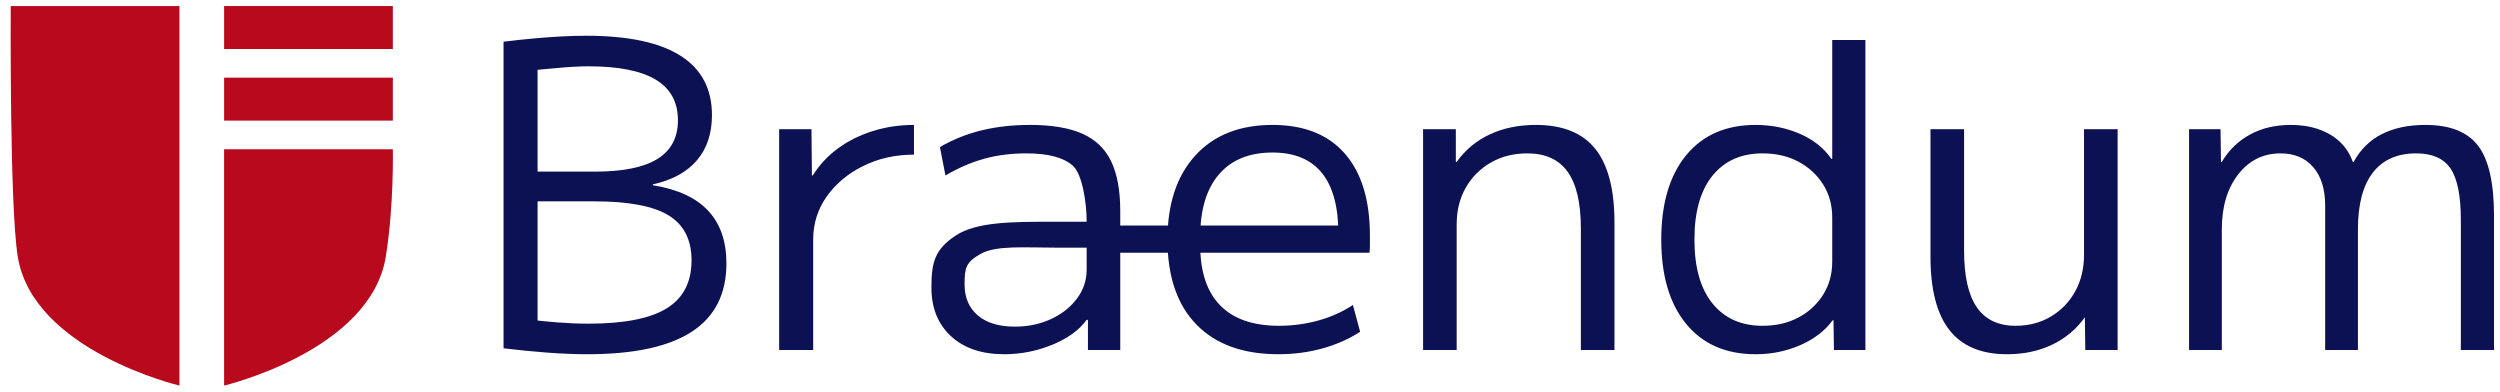
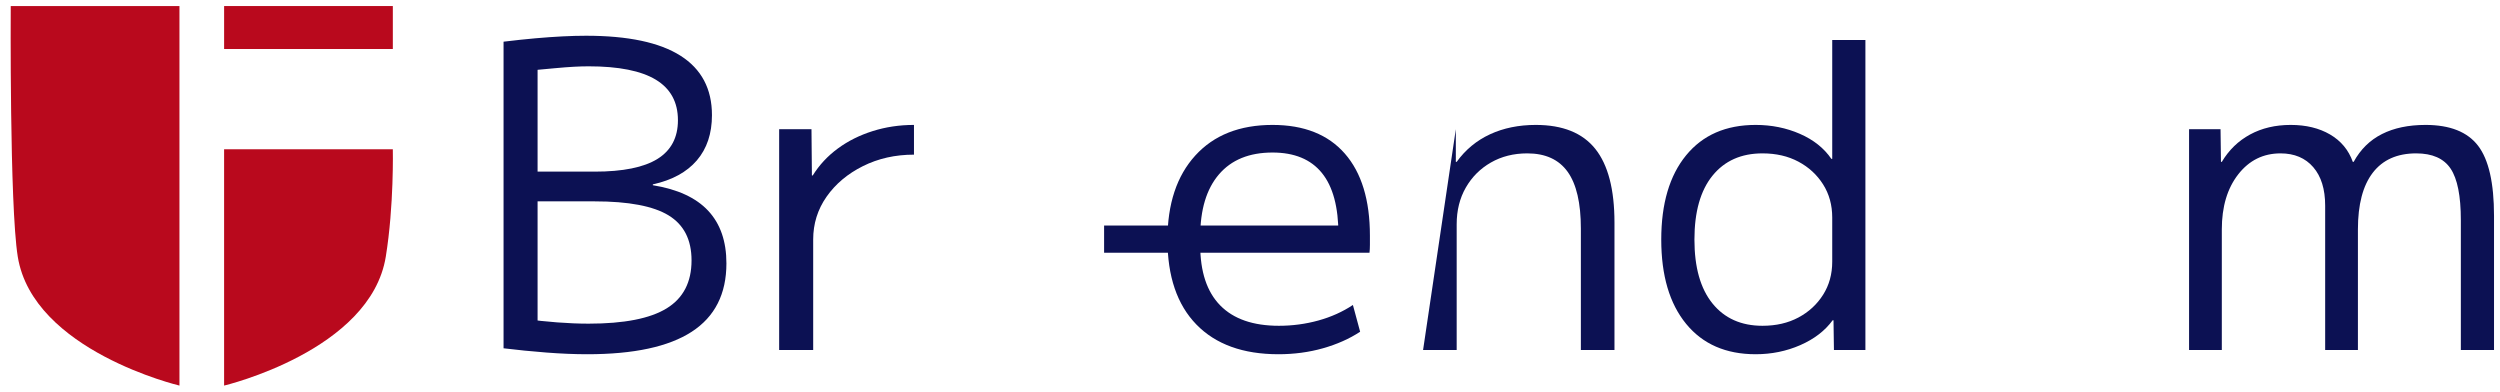
<svg xmlns="http://www.w3.org/2000/svg" width="100%" height="100%" viewBox="0 0 415 65" version="1.1" xml:space="preserve" style="fill-rule:evenodd;clip-rule:evenodd;stroke-linejoin:round;stroke-miterlimit:2;">
  <g transform="matrix(1,0,0,1,-585,-77)">
    <g id="Artboard2" transform="matrix(0.83,0,0,0.26,585,77)">
      <rect x="0" y="0" width="500" height="250" style="fill:none;" />
      <g transform="matrix(1.361,0,0,4.338,35.922,-250.217)">
        <path d="M59.916,109.816C58.041,109.816 56.031,109.733 53.885,109.566C51.739,109.4 49.645,109.191 47.604,108.941L47.604,63.816C49.312,63.608 50.874,63.441 52.291,63.316C53.708,63.191 55.031,63.098 56.26,63.035C57.489,62.973 58.645,62.941 59.729,62.941C65.895,62.941 70.52,63.921 73.604,65.879C76.687,67.837 78.229,70.754 78.229,74.629C78.229,77.337 77.489,79.556 76.01,81.285C74.531,83.014 72.374,84.191 69.541,84.816L69.541,84.941C73.166,85.525 75.874,86.775 77.666,88.691C79.458,90.608 80.354,93.191 80.354,96.441C80.354,100.941 78.656,104.296 75.26,106.504C71.864,108.712 66.749,109.816 59.916,109.816ZM50.791,104.629C52.291,104.837 53.854,105.004 55.479,105.129C57.104,105.254 58.645,105.316 60.104,105.316C65.312,105.316 69.135,104.566 71.572,103.066C74.01,101.566 75.229,99.212 75.229,96.004C75.229,92.962 74.104,90.754 71.854,89.379C69.604,88.004 65.979,87.316 60.979,87.316L50.104,87.316L50.104,82.941L60.979,82.941C65.145,82.941 68.229,82.316 70.229,81.066C72.229,79.816 73.229,77.921 73.229,75.379C73.229,72.712 72.145,70.723 69.979,69.41C67.812,68.098 64.52,67.441 60.104,67.441C59.437,67.441 58.718,67.462 57.947,67.504C57.176,67.546 56.229,67.618 55.104,67.723C53.979,67.827 52.52,67.962 50.729,68.129L52.604,65.254L52.604,107.504L50.791,104.629Z" style="fill:rgb(12,17,83);fill-rule:nonzero;" />
        <path d="M88.104,109.191L88.104,76.691L92.854,76.691L92.916,83.504L93.041,83.504C93.999,81.962 95.229,80.639 96.729,79.535C98.229,78.431 99.937,77.577 101.854,76.973C103.77,76.368 105.791,76.066 107.916,76.066L107.916,80.441C105.166,80.441 102.666,81.004 100.416,82.129C98.166,83.254 96.385,84.754 95.072,86.629C93.76,88.504 93.104,90.608 93.104,92.941L93.104,109.191L88.104,109.191Z" style="fill:rgb(12,17,83);fill-rule:nonzero;" />
-         <path d="M121.166,109.816C117.874,109.816 115.27,108.931 113.354,107.16C111.437,105.389 110.479,103.004 110.479,100.004C110.479,96.254 110.999,94.368 114.041,92.348C117.083,90.327 122.437,90.316 128.104,90.316L133.291,90.316C133.291,87.358 132.614,83.275 131.26,82.066C129.906,80.858 127.624,80.254 124.416,80.254C122.208,80.254 120.156,80.514 118.26,81.035C116.364,81.556 114.458,82.379 112.541,83.504L111.729,79.316C113.687,78.191 115.749,77.368 117.916,76.848C120.083,76.327 122.437,76.066 124.979,76.066C128.145,76.066 130.697,76.493 132.635,77.348C134.572,78.202 135.989,79.556 136.885,81.41C137.781,83.264 138.229,85.712 138.229,88.754L138.229,109.191L133.479,109.191L133.479,104.754L133.291,104.754C132.208,106.254 130.531,107.473 128.26,108.41C125.989,109.348 123.624,109.816 121.166,109.816ZM122.729,105.754C124.687,105.754 126.468,105.379 128.072,104.629C129.676,103.879 130.947,102.868 131.885,101.598C132.822,100.327 133.291,98.921 133.291,97.379L133.291,94.129L128.729,94.129C124.312,94.129 119.979,93.764 117.729,95.035C115.479,96.306 115.354,97.15 115.354,99.566C115.354,101.483 115.999,102.993 117.291,104.098C118.583,105.202 120.395,105.754 122.729,105.754Z" style="fill:rgb(12,17,83);fill-rule:nonzero;" />
        <path d="M161.479,109.816C156.27,109.816 152.249,108.358 149.416,105.441C146.583,102.525 145.166,98.358 145.166,92.941C145.166,87.691 146.531,83.566 149.26,80.566C151.989,77.566 155.77,76.066 160.604,76.066C165.229,76.066 168.77,77.473 171.229,80.285C173.687,83.098 174.916,87.129 174.916,92.379L174.916,93.691C174.916,94.15 174.895,94.546 174.854,94.879L135.854,94.879L135.854,90.879L171.229,90.879L170.291,92.191C170.291,88.15 169.479,85.129 167.854,83.129C166.229,81.129 163.812,80.129 160.604,80.129C157.187,80.129 154.562,81.202 152.729,83.348C150.895,85.493 149.979,88.546 149.979,92.504L149.979,93.754C149.979,97.671 150.958,100.629 152.916,102.629C154.874,104.629 157.749,105.629 161.541,105.629C163.541,105.629 165.479,105.368 167.354,104.848C169.229,104.327 170.916,103.566 172.416,102.566L173.479,106.504C171.895,107.546 170.072,108.358 168.01,108.941C165.947,109.525 163.77,109.816 161.479,109.816Z" style="fill:rgb(12,17,83);fill-rule:nonzero;" />
-         <path d="M182.729,109.191L182.729,76.691L187.541,76.691L187.541,81.504L187.666,81.504C188.958,79.712 190.593,78.358 192.572,77.441C194.551,76.525 196.791,76.066 199.291,76.066C203.249,76.066 206.166,77.243 208.041,79.598C209.916,81.952 210.854,85.566 210.854,90.441L210.854,109.191L205.916,109.191L205.916,91.316C205.916,87.566 205.27,84.785 203.979,82.973C202.687,81.16 200.708,80.254 198.041,80.254C196.041,80.254 194.26,80.702 192.697,81.598C191.135,82.493 189.906,83.723 189.01,85.285C188.114,86.848 187.666,88.65 187.666,90.691L187.666,109.191L182.729,109.191Z" style="fill:rgb(12,17,83);fill-rule:nonzero;" />
+         <path d="M182.729,109.191L187.541,76.691L187.541,81.504L187.666,81.504C188.958,79.712 190.593,78.358 192.572,77.441C194.551,76.525 196.791,76.066 199.291,76.066C203.249,76.066 206.166,77.243 208.041,79.598C209.916,81.952 210.854,85.566 210.854,90.441L210.854,109.191L205.916,109.191L205.916,91.316C205.916,87.566 205.27,84.785 203.979,82.973C202.687,81.16 200.708,80.254 198.041,80.254C196.041,80.254 194.26,80.702 192.697,81.598C191.135,82.493 189.906,83.723 189.01,85.285C188.114,86.848 187.666,88.65 187.666,90.691L187.666,109.191L182.729,109.191Z" style="fill:rgb(12,17,83);fill-rule:nonzero;" />
        <path d="M231.604,109.816C227.229,109.816 223.822,108.327 221.385,105.348C218.947,102.368 217.729,98.233 217.729,92.941C217.729,87.65 218.947,83.514 221.385,80.535C223.822,77.556 227.229,76.066 231.604,76.066C233.937,76.066 236.104,76.504 238.104,77.379C240.104,78.254 241.645,79.483 242.729,81.066L242.854,81.066L242.854,63.566L247.729,63.566L247.729,109.191L243.104,109.191L243.041,104.816L242.916,104.816C241.791,106.358 240.208,107.577 238.166,108.473C236.124,109.368 233.937,109.816 231.604,109.816ZM232.604,105.629C234.604,105.629 236.364,105.223 237.885,104.41C239.406,103.598 240.614,102.483 241.51,101.066C242.406,99.65 242.854,98.025 242.854,96.191L242.854,89.691C242.854,87.858 242.406,86.233 241.51,84.816C240.614,83.4 239.406,82.285 237.885,81.473C236.364,80.66 234.604,80.254 232.604,80.254C229.479,80.254 227.031,81.348 225.26,83.535C223.489,85.723 222.604,88.858 222.604,92.941C222.604,97.025 223.489,100.16 225.26,102.348C227.031,104.535 229.479,105.629 232.604,105.629Z" style="fill:rgb(12,17,83);fill-rule:nonzero;" />
-         <path d="M268.541,109.816C264.749,109.816 261.926,108.629 260.072,106.254C258.218,103.879 257.291,100.275 257.291,95.441L257.291,76.691L262.229,76.691L262.229,94.566C262.229,98.316 262.854,101.098 264.104,102.91C265.354,104.723 267.249,105.629 269.791,105.629C271.749,105.629 273.489,105.171 275.01,104.254C276.531,103.337 277.718,102.098 278.572,100.535C279.426,98.973 279.854,97.191 279.854,95.191L279.854,76.691L284.791,76.691L284.791,109.191L280.041,109.191L279.979,104.379C278.729,106.129 277.124,107.473 275.166,108.41C273.208,109.348 270.999,109.816 268.541,109.816Z" style="fill:rgb(12,17,83);fill-rule:nonzero;" />
        <path d="M295.291,109.191L295.291,76.691L299.916,76.691L299.979,81.504L300.104,81.504C301.145,79.754 302.531,78.41 304.26,77.473C305.989,76.535 307.979,76.066 310.229,76.066C312.479,76.066 314.406,76.535 316.01,77.473C317.614,78.41 318.729,79.754 319.354,81.504L319.479,81.504C320.479,79.671 321.864,78.306 323.635,77.41C325.406,76.514 327.541,76.066 330.041,76.066C333.624,76.066 336.197,77.087 337.76,79.129C339.322,81.171 340.104,84.608 340.104,89.441L340.104,109.191L335.229,109.191L335.229,90.066C335.229,86.525 334.729,84.004 333.729,82.504C332.729,81.004 331.041,80.254 328.666,80.254C325.874,80.254 323.749,81.202 322.291,83.098C320.833,84.993 320.104,87.775 320.104,91.441L320.104,109.191L315.291,109.191L315.291,87.941C315.291,85.525 314.708,83.639 313.541,82.285C312.374,80.931 310.77,80.254 308.729,80.254C306.187,80.254 304.114,81.285 302.51,83.348C300.906,85.41 300.104,88.108 300.104,91.441L300.104,109.191L295.291,109.191Z" style="fill:rgb(12,17,83);fill-rule:nonzero;" />
      </g>
      <g transform="matrix(-1.406,0,0,4.572,900.581,-412.192)">
        <path d="M615,144C615,144 635.829,139.152 638,126C639.18,118.85 639,91 639,91L615,91L615,144Z" style="fill:rgb(185,9,29);" />
      </g>
      <g transform="matrix(1.406,0,0,4.572,-819.87,-412.192)">
        <path d="M615,144C615,144 635.829,139.152 638,126C639.18,118.85 639,111 639,111L615,111L615,144Z" style="fill:rgb(185,9,29);" />
      </g>
      <g transform="matrix(1.406,0,0,4.572,-783.311,-384.761)">
        <rect x="589" y="85" width="24" height="6" style="fill:rgb(185,9,29);" />
      </g>
      <g transform="matrix(1.406,0,0,4.572,-783.311,-339.042)">
-         <rect x="589" y="85" width="24" height="6" style="fill:rgb(185,9,29);" />
-       </g>
+         </g>
    </g>
  </g>
</svg>